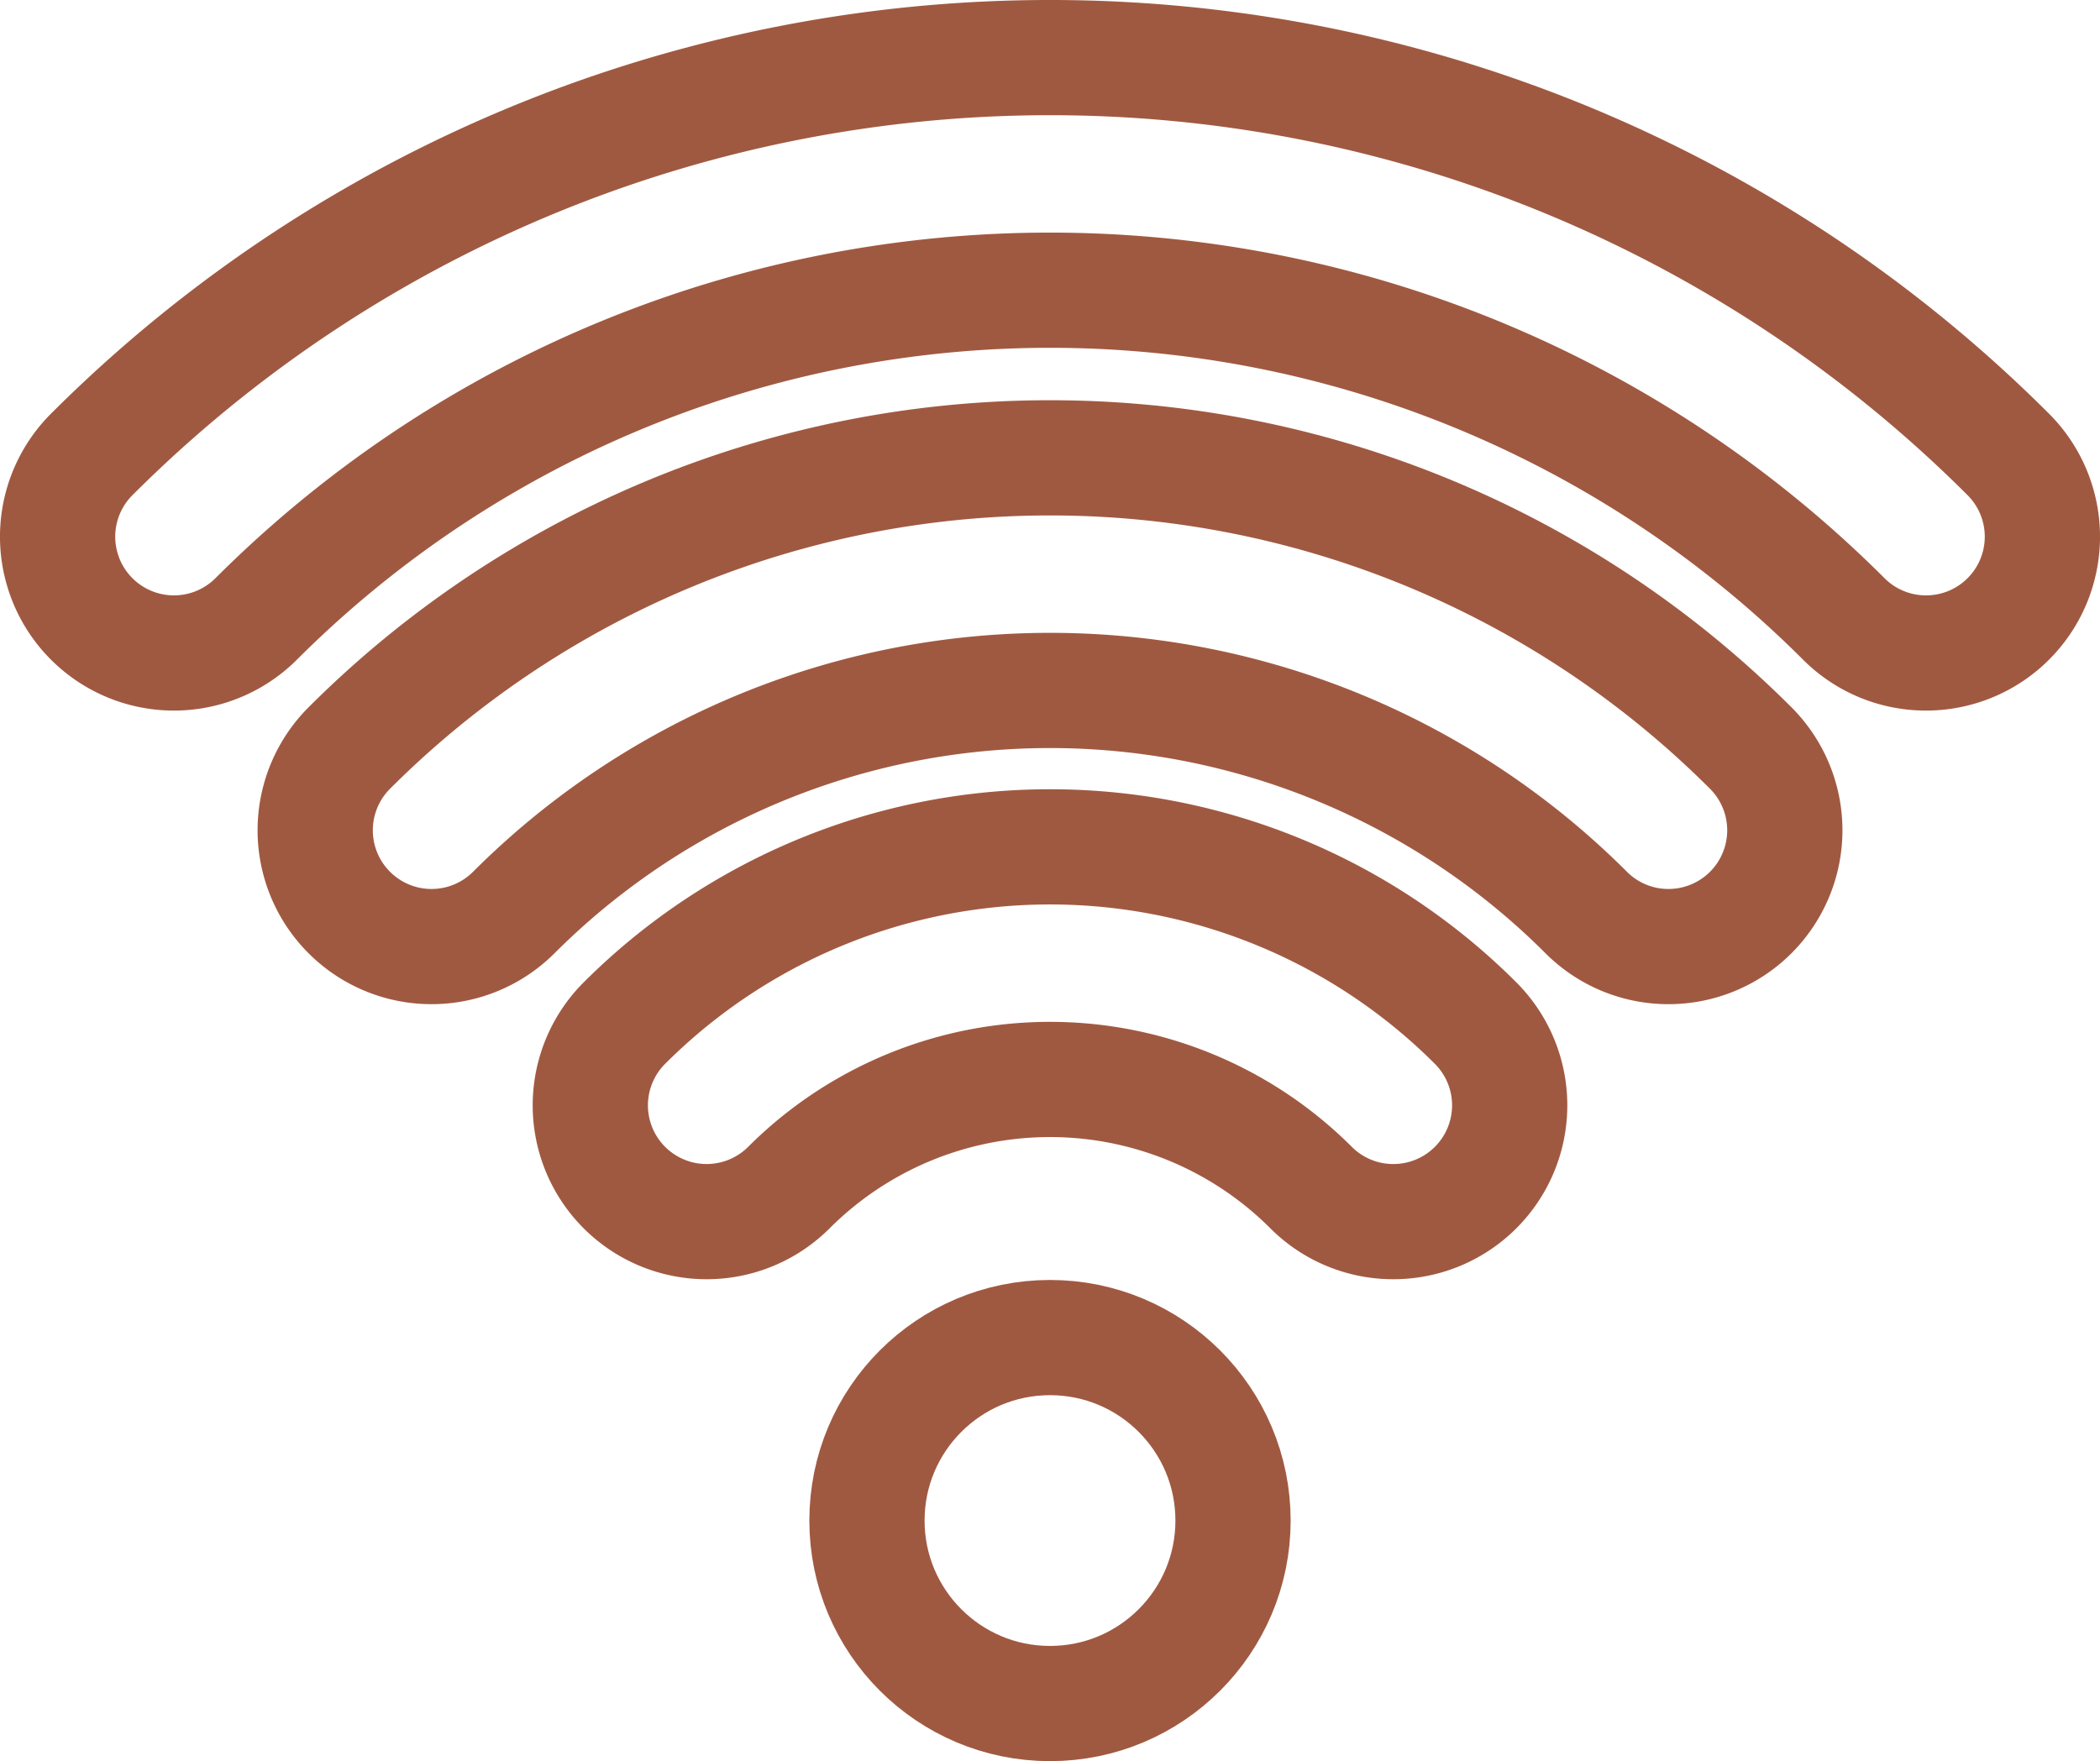
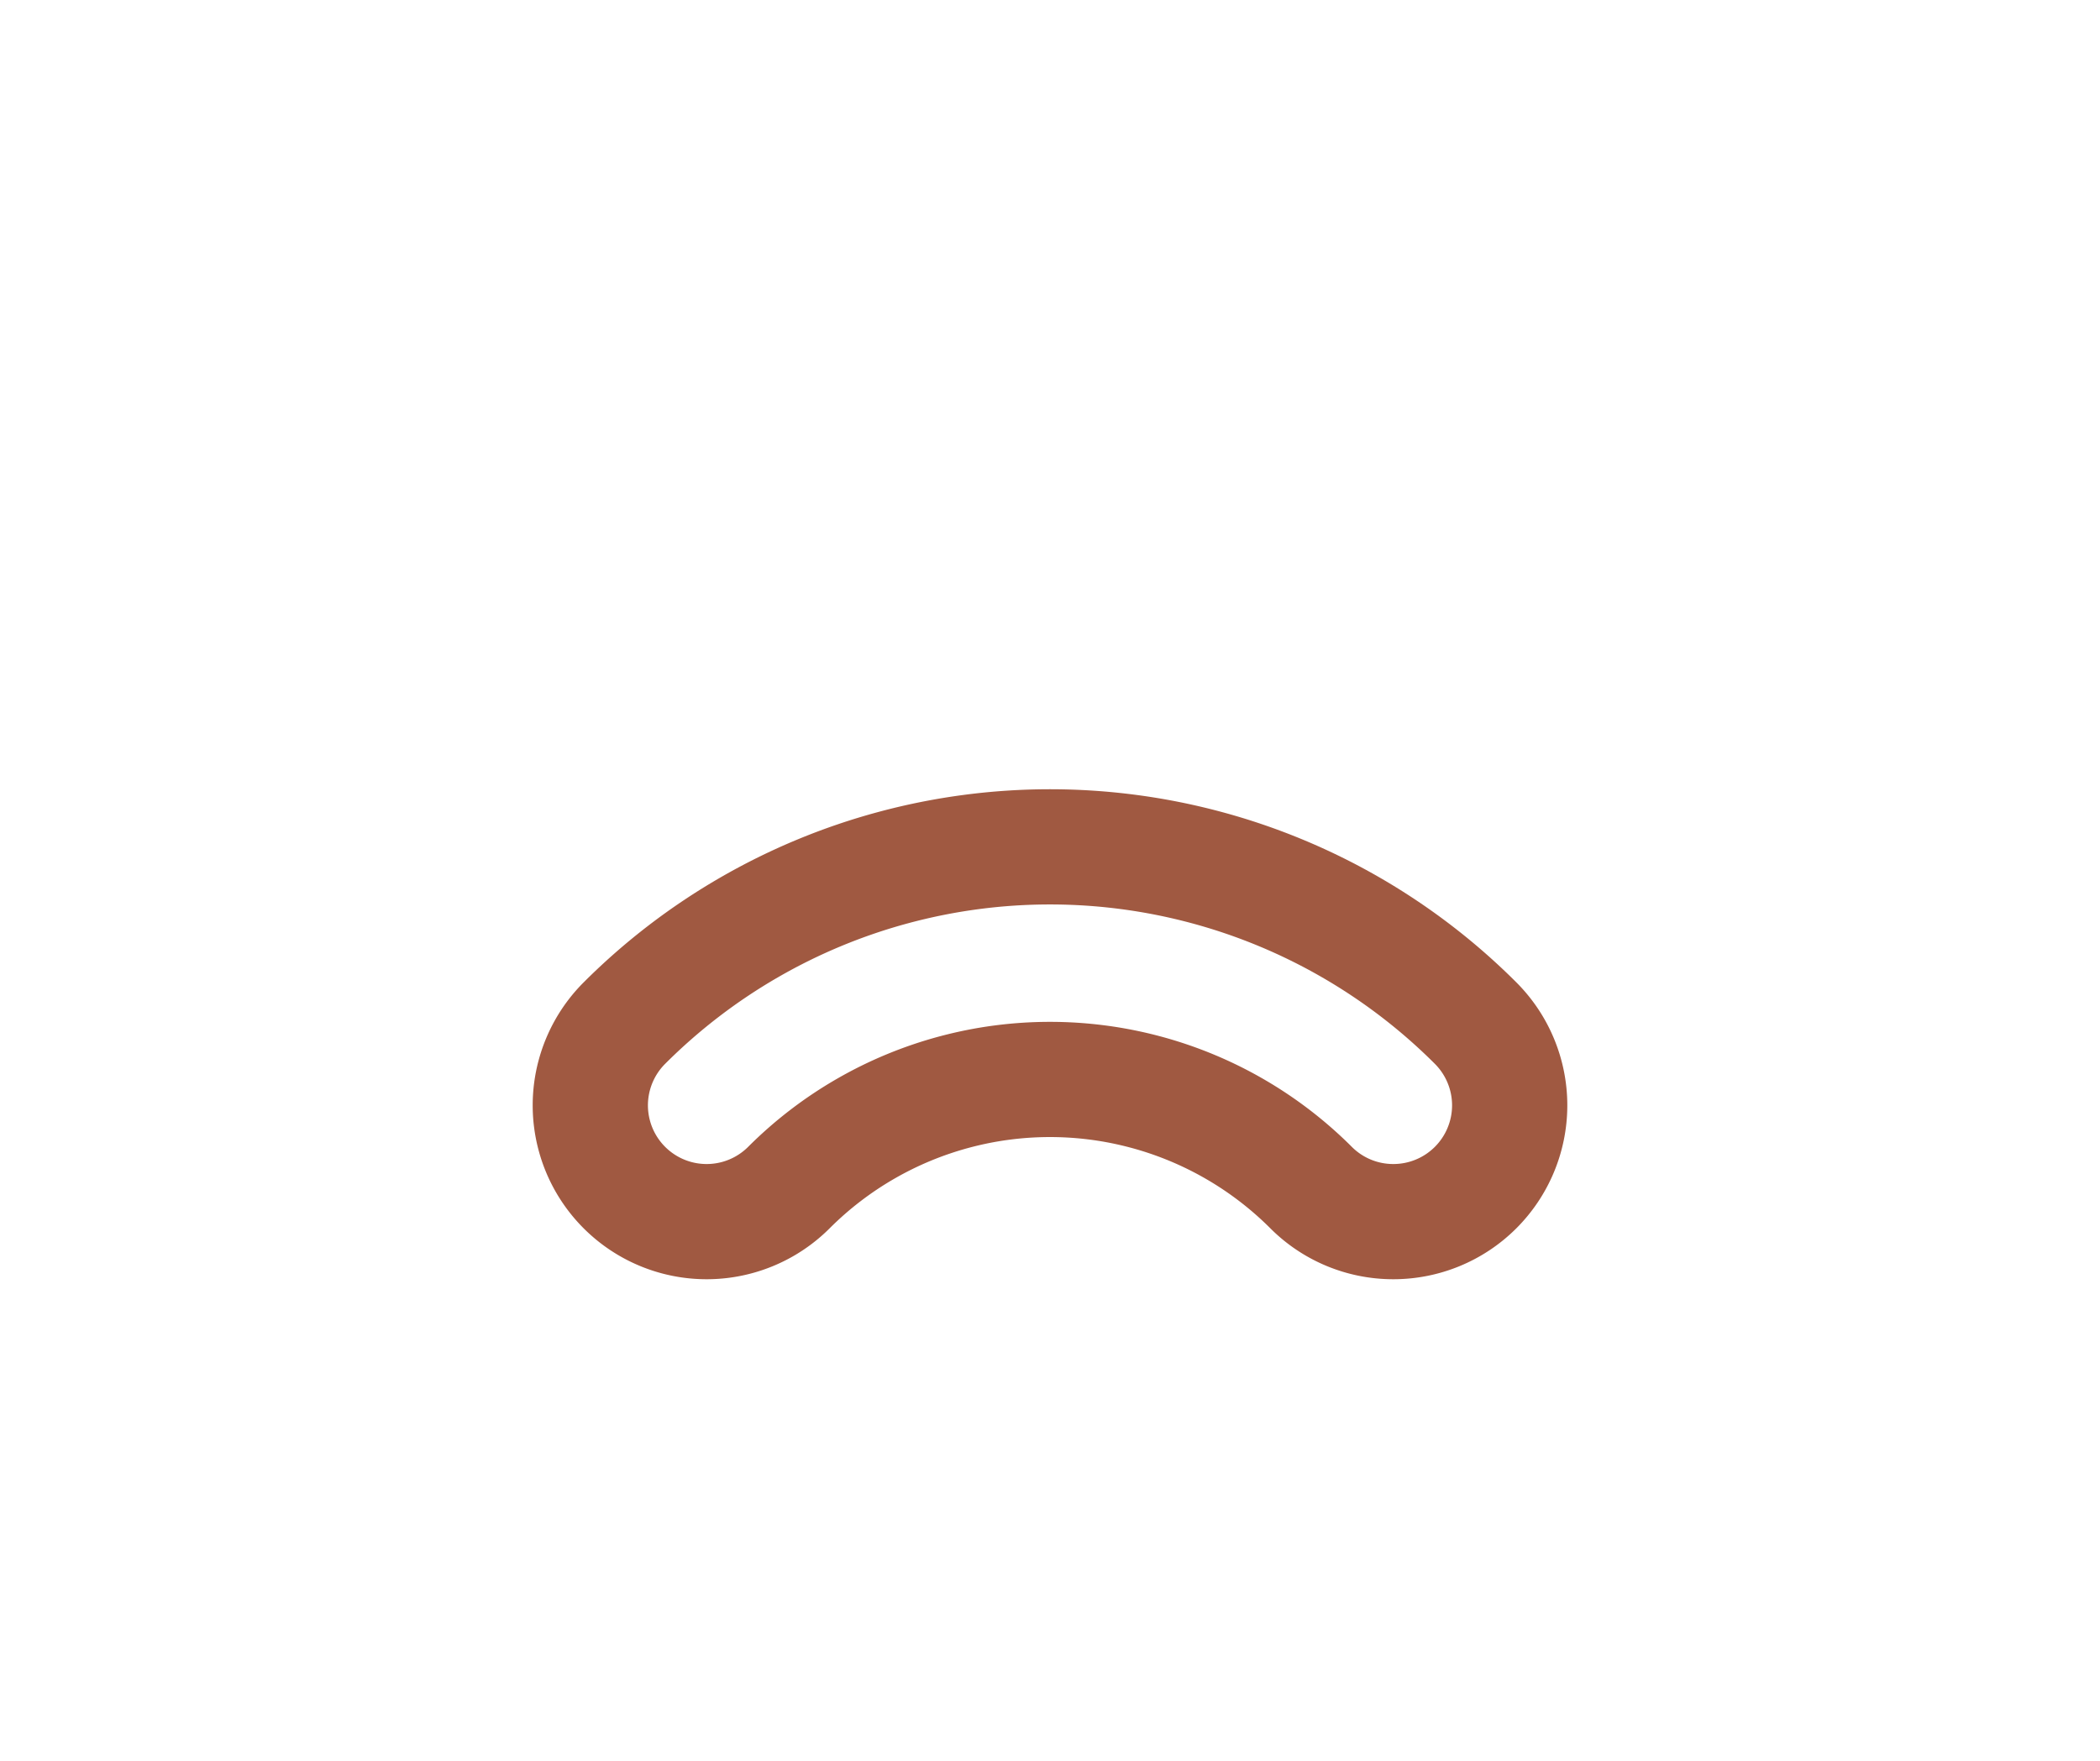
<svg xmlns="http://www.w3.org/2000/svg" width="71.708" height="60.154" viewBox="0 0 71.708 60.154">
  <g id="facilliten-box-img15" transform="translate(-20963.539 3837.458)">
-     <circle id="Ellipse_108" data-name="Ellipse 108" cx="6.25" cy="6.25" r="6.25" transform="translate(20993.143 -3791.772)" fill="none" stroke="#a05941" stroke-linecap="round" stroke-miterlimit="10" stroke-width="3.935" />
-     <path id="Path_4447" data-name="Path 4447" d="M406.117,180.268a3.962,3.962,0,0,1-2.809-1.163,12.608,12.608,0,0,0-17.831,0,3.972,3.972,0,1,1-5.617-5.618,20.552,20.552,0,0,1,29.066,0,3.972,3.972,0,0,1-2.809,6.781Z" transform="translate(20605 -3976)" fill="none" stroke="#a05941" stroke-linecap="round" stroke-miterlimit="10" stroke-width="3.935" />
-     <path id="Path_4448" data-name="Path 4448" d="M415.512,170.873a3.962,3.962,0,0,1-2.809-1.163,25.892,25.892,0,0,0-36.62,0,3.972,3.972,0,1,1-5.617-5.618,33.836,33.836,0,0,1,47.855,0,3.972,3.972,0,0,1-2.809,6.781Z" transform="translate(20605 -3976)" fill="none" stroke="#a05941" stroke-linecap="round" stroke-miterlimit="10" stroke-width="3.935" />
-     <path id="Path_4449" data-name="Path 4449" d="M424.307,160.845a3.962,3.962,0,0,1-2.809-1.163,38.332,38.332,0,0,0-54.211,0,3.972,3.972,0,1,1-5.617-5.618,46.276,46.276,0,0,1,65.446,0,3.972,3.972,0,0,1-2.809,6.781Z" transform="translate(20605 -3976)" fill="none" stroke="#a05941" stroke-linecap="round" stroke-miterlimit="10" stroke-width="3.935" />
+     <path id="Path_4447" data-name="Path 4447" d="M406.117,180.268a3.962,3.962,0,0,1-2.809-1.163,12.608,12.608,0,0,0-17.831,0,3.972,3.972,0,1,1-5.617-5.618,20.552,20.552,0,0,1,29.066,0,3.972,3.972,0,0,1-2.809,6.781" transform="translate(20605 -3976)" fill="none" stroke="#a05941" stroke-linecap="round" stroke-miterlimit="10" stroke-width="3.935" />
  </g>
</svg>